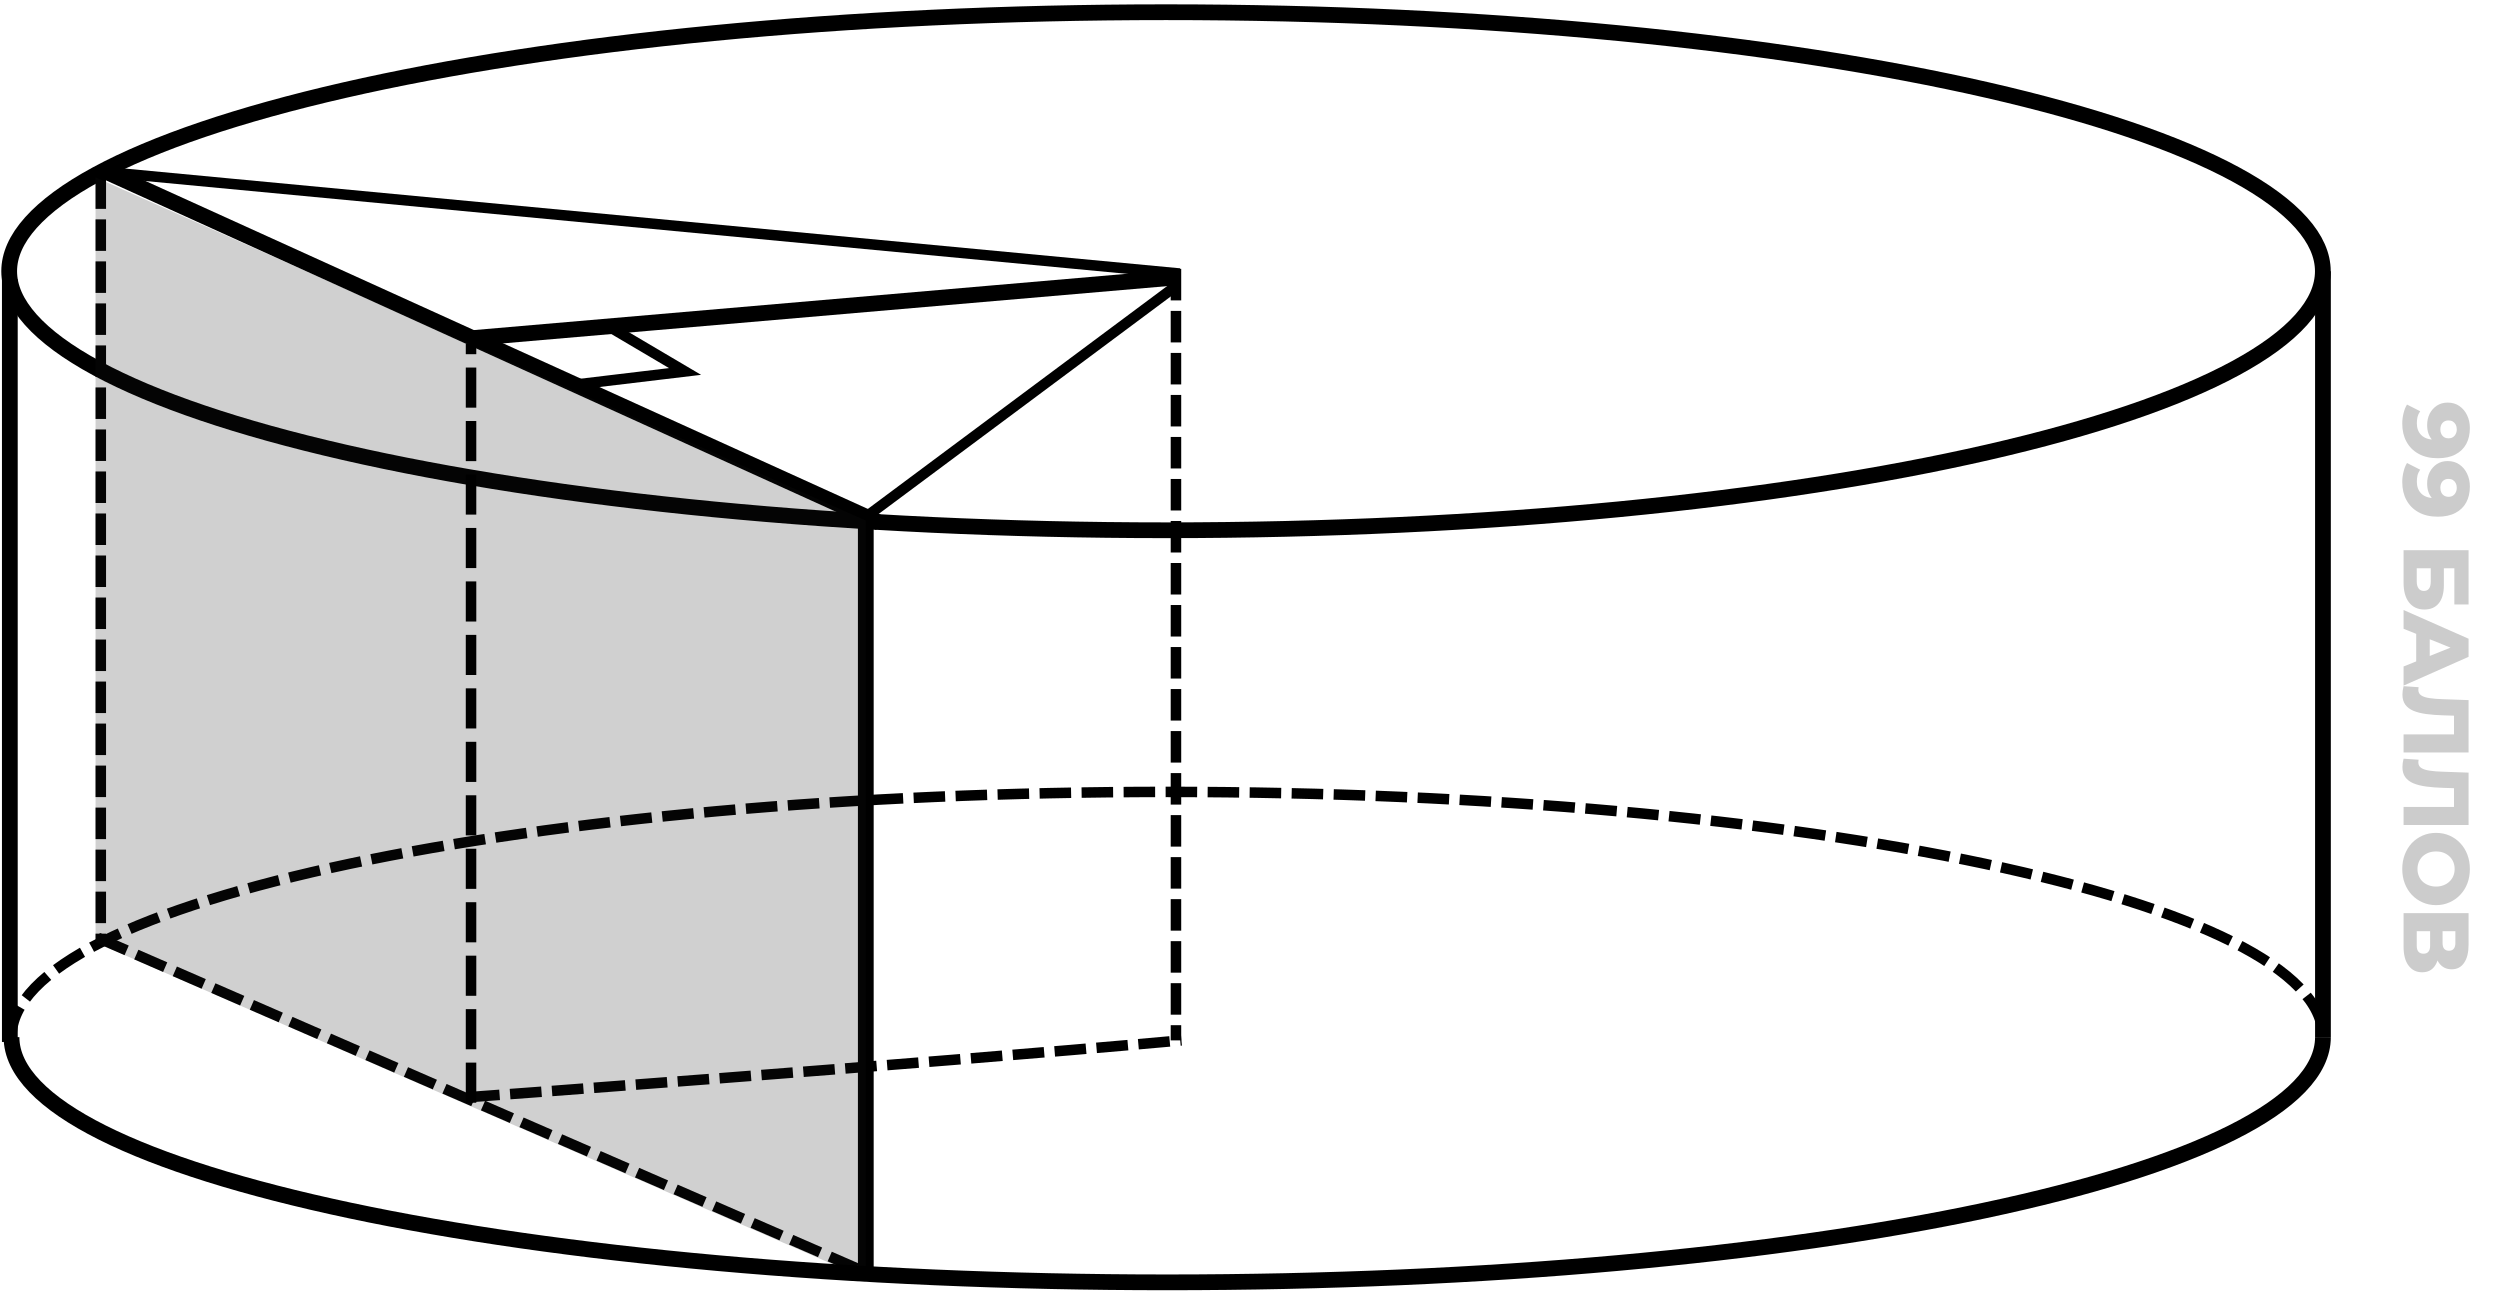
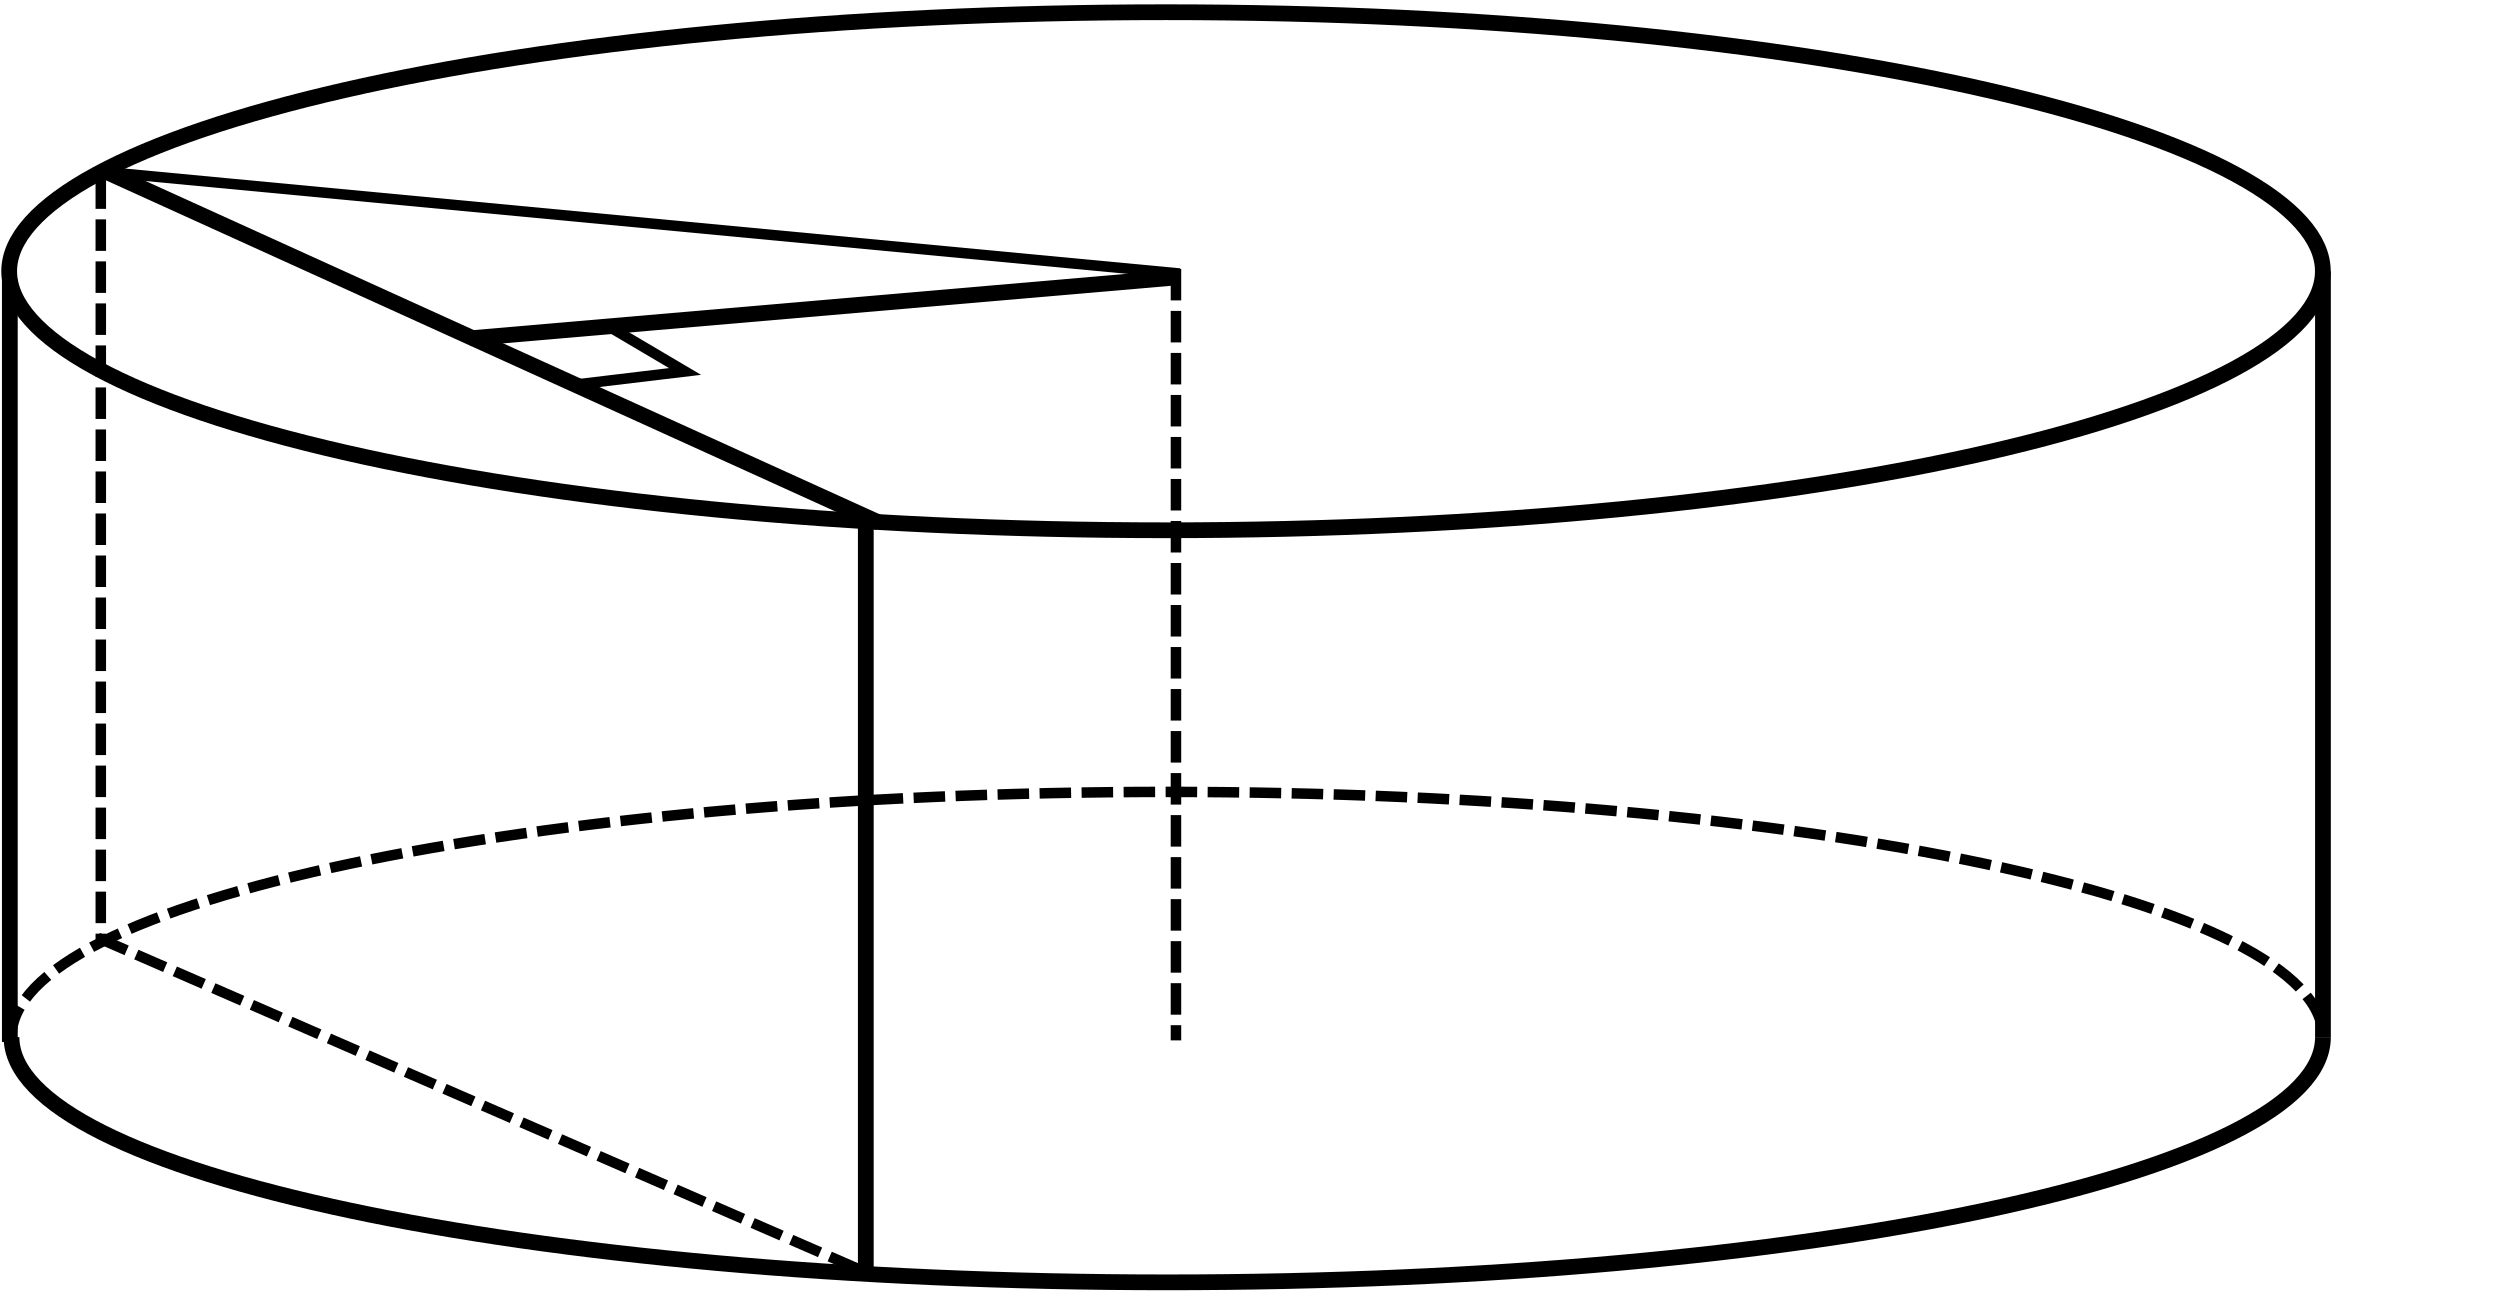
<svg xmlns="http://www.w3.org/2000/svg" width="238" height="123" viewBox="0 0 238 123" fill="none">
-   <path d="M235.132 40.75C235.132 41.334 235.017 41.838 234.787 42.262C234.557 42.692 234.215 43.025 233.761 43.261C233.313 43.503 232.753 43.624 232.081 43.624C231.362 43.624 230.749 43.482 230.242 43.199C229.741 42.922 229.358 42.536 229.093 42.041C228.827 41.552 228.695 40.98 228.695 40.326C228.695 39.984 228.736 39.654 228.819 39.335C228.895 39.017 229.004 38.743 229.146 38.513L230.401 39.15C230.277 39.327 230.192 39.509 230.145 39.698C230.104 39.892 230.083 40.09 230.083 40.29C230.083 40.768 230.227 41.148 230.516 41.431C230.805 41.714 231.227 41.855 231.781 41.855C231.881 41.855 231.984 41.855 232.09 41.855C232.202 41.855 232.314 41.846 232.426 41.829L232.064 42.262C231.845 42.156 231.663 42.017 231.515 41.846C231.368 41.675 231.256 41.475 231.179 41.245C231.103 41.015 231.064 40.753 231.064 40.458C231.064 40.069 231.144 39.713 231.303 39.388C231.468 39.07 231.695 38.814 231.984 38.619C232.279 38.425 232.624 38.327 233.018 38.327C233.449 38.327 233.82 38.436 234.133 38.654C234.451 38.873 234.695 39.164 234.866 39.53C235.043 39.895 235.132 40.302 235.132 40.75ZM233.885 40.865C233.885 40.7 233.853 40.556 233.788 40.432C233.723 40.308 233.632 40.208 233.514 40.131C233.402 40.06 233.263 40.025 233.098 40.025C232.862 40.025 232.674 40.102 232.532 40.255C232.391 40.414 232.32 40.62 232.32 40.874C232.32 41.045 232.352 41.195 232.417 41.325C232.482 41.454 232.573 41.555 232.691 41.625C232.809 41.696 232.948 41.731 233.107 41.731C233.26 41.731 233.393 41.696 233.505 41.625C233.623 41.555 233.714 41.454 233.779 41.325C233.85 41.195 233.885 41.042 233.885 40.865ZM235.132 46.315C235.132 46.899 235.017 47.403 234.787 47.827C234.557 48.258 234.215 48.591 233.761 48.826C233.313 49.068 232.753 49.189 232.081 49.189C231.362 49.189 230.749 49.047 230.242 48.764C229.741 48.487 229.358 48.101 229.093 47.606C228.827 47.117 228.695 46.545 228.695 45.891C228.695 45.549 228.736 45.219 228.819 44.901C228.895 44.582 229.004 44.308 229.146 44.078L230.401 44.715C230.277 44.892 230.192 45.074 230.145 45.263C230.104 45.458 230.083 45.655 230.083 45.855C230.083 46.333 230.227 46.713 230.516 46.996C230.805 47.279 231.227 47.42 231.781 47.42C231.881 47.42 231.984 47.42 232.09 47.42C232.202 47.42 232.314 47.412 232.426 47.394L232.064 47.827C231.845 47.721 231.663 47.583 231.515 47.412C231.368 47.241 231.256 47.04 231.179 46.81C231.103 46.581 231.064 46.318 231.064 46.023C231.064 45.634 231.144 45.278 231.303 44.954C231.468 44.635 231.695 44.379 231.984 44.184C232.279 43.99 232.624 43.893 233.018 43.893C233.449 43.893 233.82 44.002 234.133 44.22C234.451 44.438 234.695 44.73 234.866 45.095C235.043 45.461 235.132 45.867 235.132 46.315ZM233.885 46.43C233.885 46.265 233.853 46.121 233.788 45.997C233.723 45.873 233.632 45.773 233.514 45.696C233.402 45.626 233.263 45.59 233.098 45.59C232.862 45.59 232.674 45.667 232.532 45.82C232.391 45.979 232.32 46.186 232.32 46.439C232.32 46.61 232.352 46.76 232.417 46.89C232.482 47.02 232.573 47.12 232.691 47.191C232.809 47.261 232.948 47.297 233.107 47.297C233.26 47.297 233.393 47.261 233.505 47.191C233.623 47.12 233.714 47.02 233.779 46.89C233.85 46.76 233.885 46.607 233.885 46.43ZM228.819 52.376L235.008 52.376L235.008 57.548L233.655 57.548L233.655 54.1L232.656 54.1L232.656 55.7C232.656 56.455 232.497 57.03 232.178 57.425C231.86 57.825 231.4 58.026 230.799 58.026C230.18 58.026 229.694 57.802 229.34 57.354C228.992 56.906 228.819 56.278 228.819 55.471L228.819 52.376ZM230.074 54.1L230.074 55.355C230.074 55.644 230.133 55.865 230.251 56.019C230.369 56.178 230.537 56.257 230.755 56.257C231.191 56.257 231.409 55.957 231.409 55.355L231.409 54.1L230.074 54.1ZM228.819 58.073L235.008 60.806L235.008 62.53L228.819 65.271L228.819 63.449L234.15 61.309L234.15 61.999L228.819 59.859L228.819 58.073ZM230.021 59.568L231.312 60.019L231.312 63.042L230.021 63.493L230.021 59.568ZM228.712 66.12C228.712 66.002 228.721 65.875 228.739 65.74C228.757 65.61 228.783 65.472 228.819 65.324L230.251 65.421C230.233 65.504 230.224 65.584 230.224 65.66C230.224 65.902 230.319 66.085 230.507 66.208C230.702 66.332 230.973 66.418 231.321 66.465C231.669 66.518 232.075 66.55 232.541 66.562L235.008 66.65L235.008 71.637L228.819 71.637L228.819 69.913L234.009 69.913L233.62 70.293L233.62 67.791L234.026 68.145L232.612 68.101C232.01 68.083 231.468 68.042 230.985 67.977C230.507 67.912 230.098 67.809 229.756 67.667C229.42 67.526 229.16 67.328 228.978 67.075C228.801 66.827 228.712 66.509 228.712 66.12ZM228.712 73.024C228.712 72.906 228.721 72.779 228.739 72.643C228.757 72.514 228.783 72.375 228.819 72.228L230.251 72.325C230.233 72.408 230.224 72.487 230.224 72.564C230.224 72.805 230.319 72.988 230.507 73.112C230.702 73.236 230.973 73.321 231.321 73.368C231.669 73.421 232.075 73.454 232.541 73.466L235.008 73.554L235.008 78.541L228.819 78.541L228.819 76.817L234.009 76.817L233.62 77.197L233.62 74.695L234.026 75.048L232.612 75.004C232.01 74.987 231.468 74.945 230.985 74.88C230.507 74.816 230.098 74.712 229.756 74.571C229.42 74.43 229.16 74.232 228.978 73.979C228.801 73.731 228.712 73.413 228.712 73.024ZM228.695 82.73C228.695 82.235 228.774 81.778 228.933 81.359C229.093 80.941 229.317 80.575 229.605 80.263C229.9 79.956 230.242 79.718 230.631 79.547C231.02 79.376 231.448 79.29 231.913 79.29C232.379 79.29 232.806 79.376 233.195 79.547C233.584 79.718 233.923 79.956 234.212 80.263C234.507 80.575 234.734 80.941 234.893 81.359C235.052 81.778 235.132 82.235 235.132 82.73C235.132 83.231 235.052 83.688 234.893 84.1C234.734 84.519 234.507 84.881 234.212 85.188C233.923 85.494 233.584 85.733 233.195 85.904C232.806 86.081 232.379 86.169 231.913 86.169C231.448 86.169 231.017 86.081 230.622 85.904C230.233 85.733 229.894 85.494 229.605 85.188C229.317 84.881 229.093 84.519 228.933 84.1C228.774 83.688 228.695 83.231 228.695 82.73ZM230.145 82.73C230.145 82.966 230.186 83.184 230.269 83.384C230.351 83.59 230.469 83.767 230.622 83.915C230.781 84.068 230.97 84.186 231.188 84.268C231.406 84.357 231.648 84.401 231.913 84.401C232.184 84.401 232.426 84.357 232.638 84.268C232.856 84.186 233.042 84.068 233.195 83.915C233.354 83.767 233.475 83.59 233.558 83.384C233.64 83.184 233.682 82.966 233.682 82.73C233.682 82.494 233.64 82.273 233.558 82.067C233.475 81.866 233.354 81.689 233.195 81.536C233.042 81.389 232.856 81.271 232.638 81.182C232.426 81.1 232.184 81.059 231.913 81.059C231.648 81.059 231.406 81.1 231.188 81.182C230.97 81.271 230.781 81.389 230.622 81.536C230.469 81.689 230.351 81.866 230.269 82.067C230.186 82.273 230.145 82.494 230.145 82.73ZM228.819 86.928L235.008 86.928L235.008 89.935C235.008 90.677 234.866 91.252 234.583 91.659C234.306 92.072 233.912 92.278 233.399 92.278C232.898 92.278 232.503 92.086 232.214 91.703C231.931 91.32 231.789 90.807 231.789 90.165L232.205 90.341C232.205 91.037 232.066 91.579 231.789 91.968C231.518 92.363 231.117 92.561 230.587 92.561C230.045 92.561 229.614 92.349 229.296 91.924C228.978 91.506 228.819 90.898 228.819 90.103L228.819 86.928ZM230.074 88.653L230.074 90.032C230.074 90.285 230.127 90.474 230.233 90.598C230.345 90.728 230.507 90.792 230.72 90.792C230.932 90.792 231.088 90.728 231.188 90.598C231.294 90.474 231.347 90.285 231.347 90.032L231.347 88.653L230.074 88.653ZM232.532 88.653L232.532 89.767C232.532 90.014 232.582 90.2 232.682 90.324C232.789 90.448 232.942 90.51 233.142 90.51C233.343 90.51 233.493 90.448 233.593 90.324C233.699 90.2 233.752 90.014 233.752 89.767L233.752 88.653L232.532 88.653Z" fill="black" fill-opacity="0.2" />
  <path d="M221.136 25.822C221.136 27.34 220.468 28.882 219.074 30.443C217.675 32.01 215.578 33.556 212.815 35.053C207.29 38.047 199.246 40.766 189.242 43.058C169.246 47.641 141.585 50.481 111.005 50.481C80.425 50.481 52.764 47.641 32.768 43.058C22.764 40.766 14.72 38.047 9.195 35.053C6.432 33.556 4.335 32.01 2.936 30.443C1.542 28.882 0.874 27.34 0.874 25.822C0.874 24.305 1.542 22.762 2.936 21.201C4.335 19.635 6.432 18.088 9.195 16.591C14.72 13.598 22.764 10.879 32.768 8.586C52.764 4.004 80.425 1.163 111.005 1.163C141.585 1.163 169.246 4.004 189.242 8.586C199.246 10.879 207.29 13.598 212.815 16.591C215.578 18.088 217.675 19.635 219.074 21.201C220.468 22.762 221.136 24.305 221.136 25.822Z" stroke="black" stroke-width="1.5" />
  <path d="M0.936 26.582L0.936 99.195" stroke="black" stroke-width="1.5" />
  <path d="M1.095 98.734C1.095 85.841 50.354 75.39 111.12 75.39C171.885 75.39 221.145 85.841 221.145 98.734" stroke="black" stroke-dasharray="3 1" />
  <path d="M221.145 25.822L221.145 98.734" stroke="black" stroke-width="1.5" />
  <path d="M111.951 25.598L111.951 99.044" stroke="black" stroke-dasharray="3 1" />
  <path d="M9.596 16.122L83.725 49.775" stroke="black" stroke-width="1.5" />
  <path d="M111.962 26.414L44.761 32.207" stroke="black" stroke-width="1.5" />
  <path d="M54.819 36.609L65.217 35.364L57.646 30.895" stroke="black" />
  <path d="M9.596 16.884V89.742" stroke="black" stroke-dasharray="3 1" />
  <path d="M82.424 49.775L82.424 121.738" stroke="black" stroke-width="1.5" />
  <path d="M9.308 89.277L81.565 120.745" stroke="black" stroke-dasharray="3 1" />
-   <path d="M44.571 104.452C44.571 104.452 86.087 101.433 112.475 99.044" stroke="black" stroke-dasharray="3 1" />
-   <path d="M112.055 27.154L82.424 49.217" stroke="black" />
  <path d="M112.309 26.042L11.475 16.508" stroke="black" />
-   <path opacity="0.2" d="M9.096 16.884L82.424 49.562V121.738L9.096 89.718L9.096 16.884Z" fill="#141414" />
  <path d="M221.145 98.734C221.145 111.627 171.885 122.079 111.12 122.079C50.355 122.079 1.095 111.627 1.095 98.734" stroke="black" stroke-width="1.5" />
-   <path d="M44.843 104.98V32.733" stroke="black" stroke-dasharray="3.82 1.27" />
</svg>